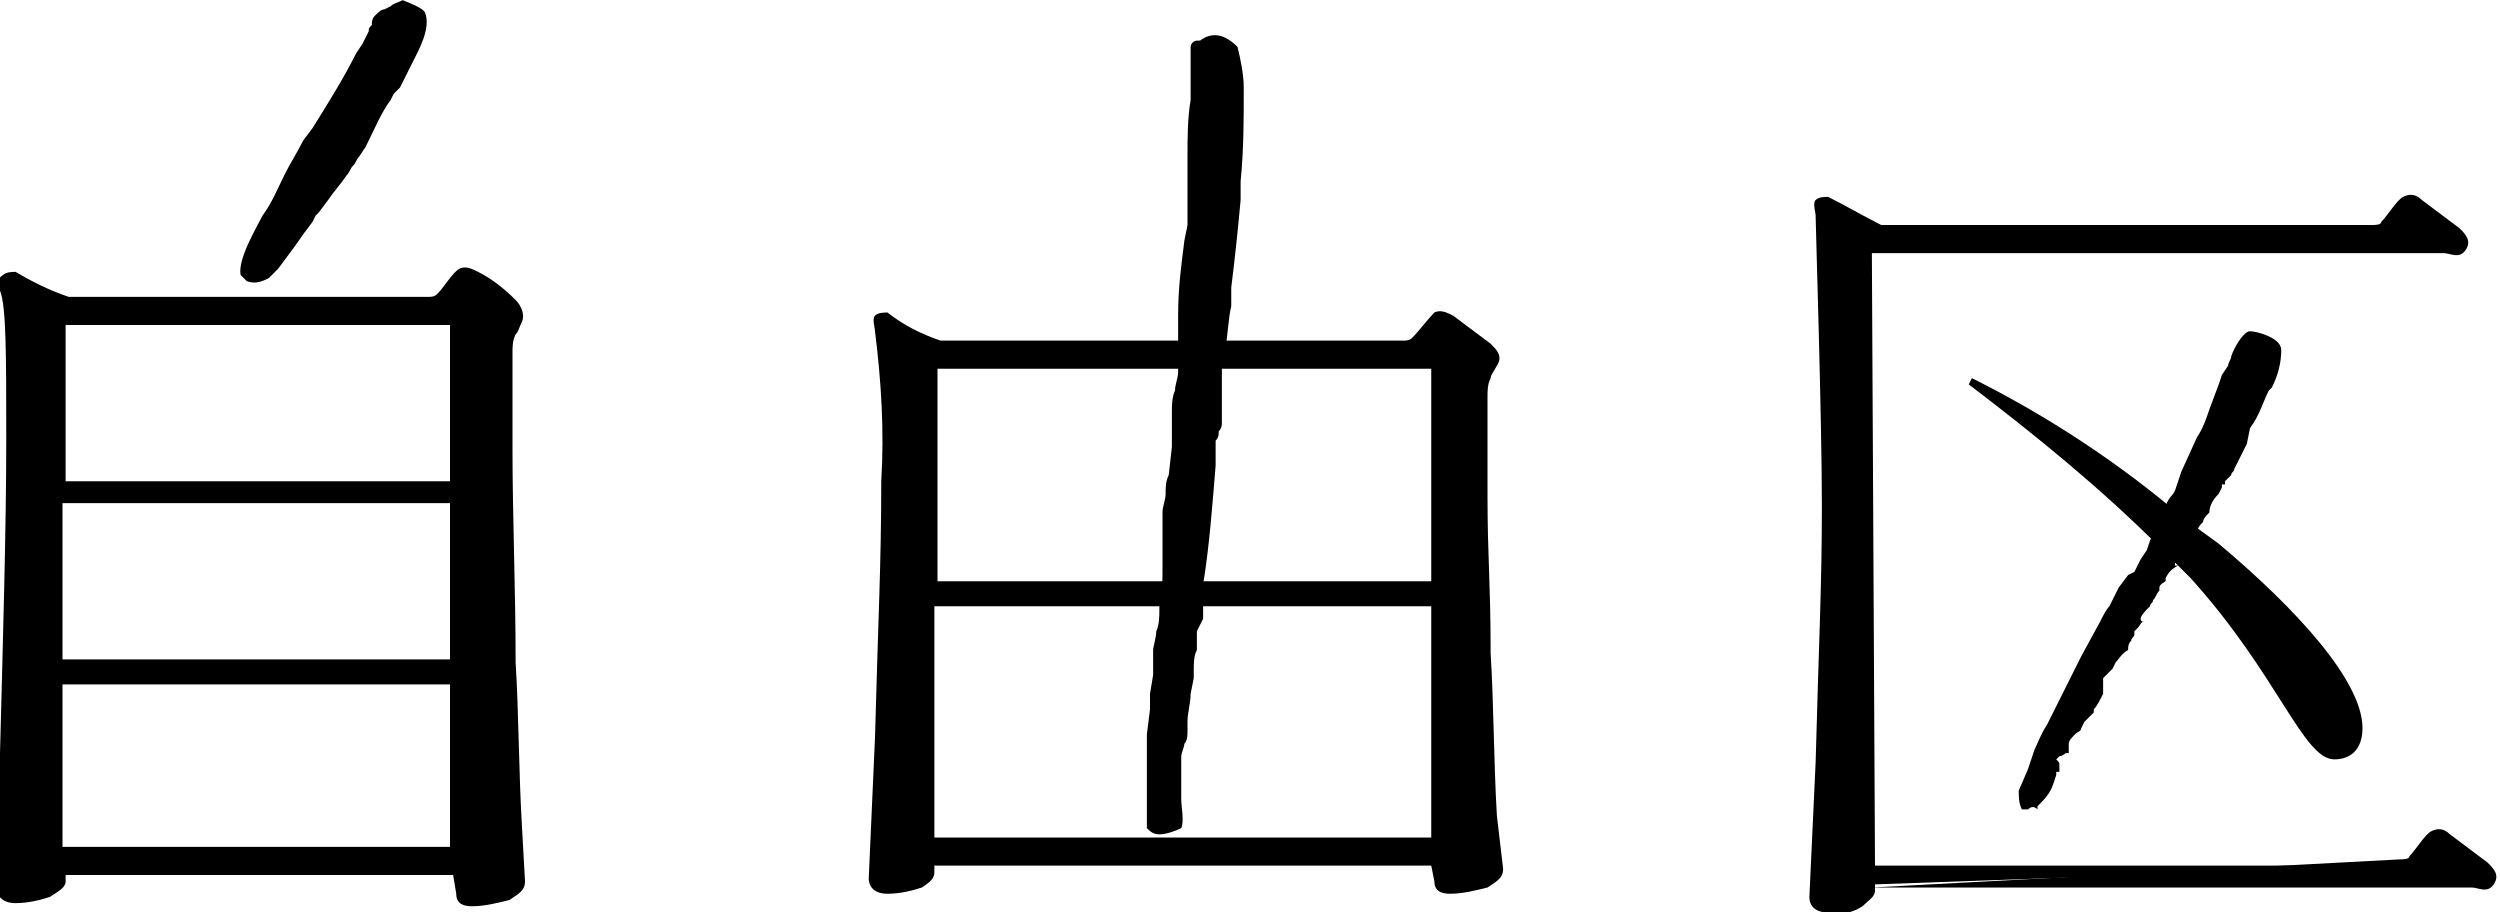
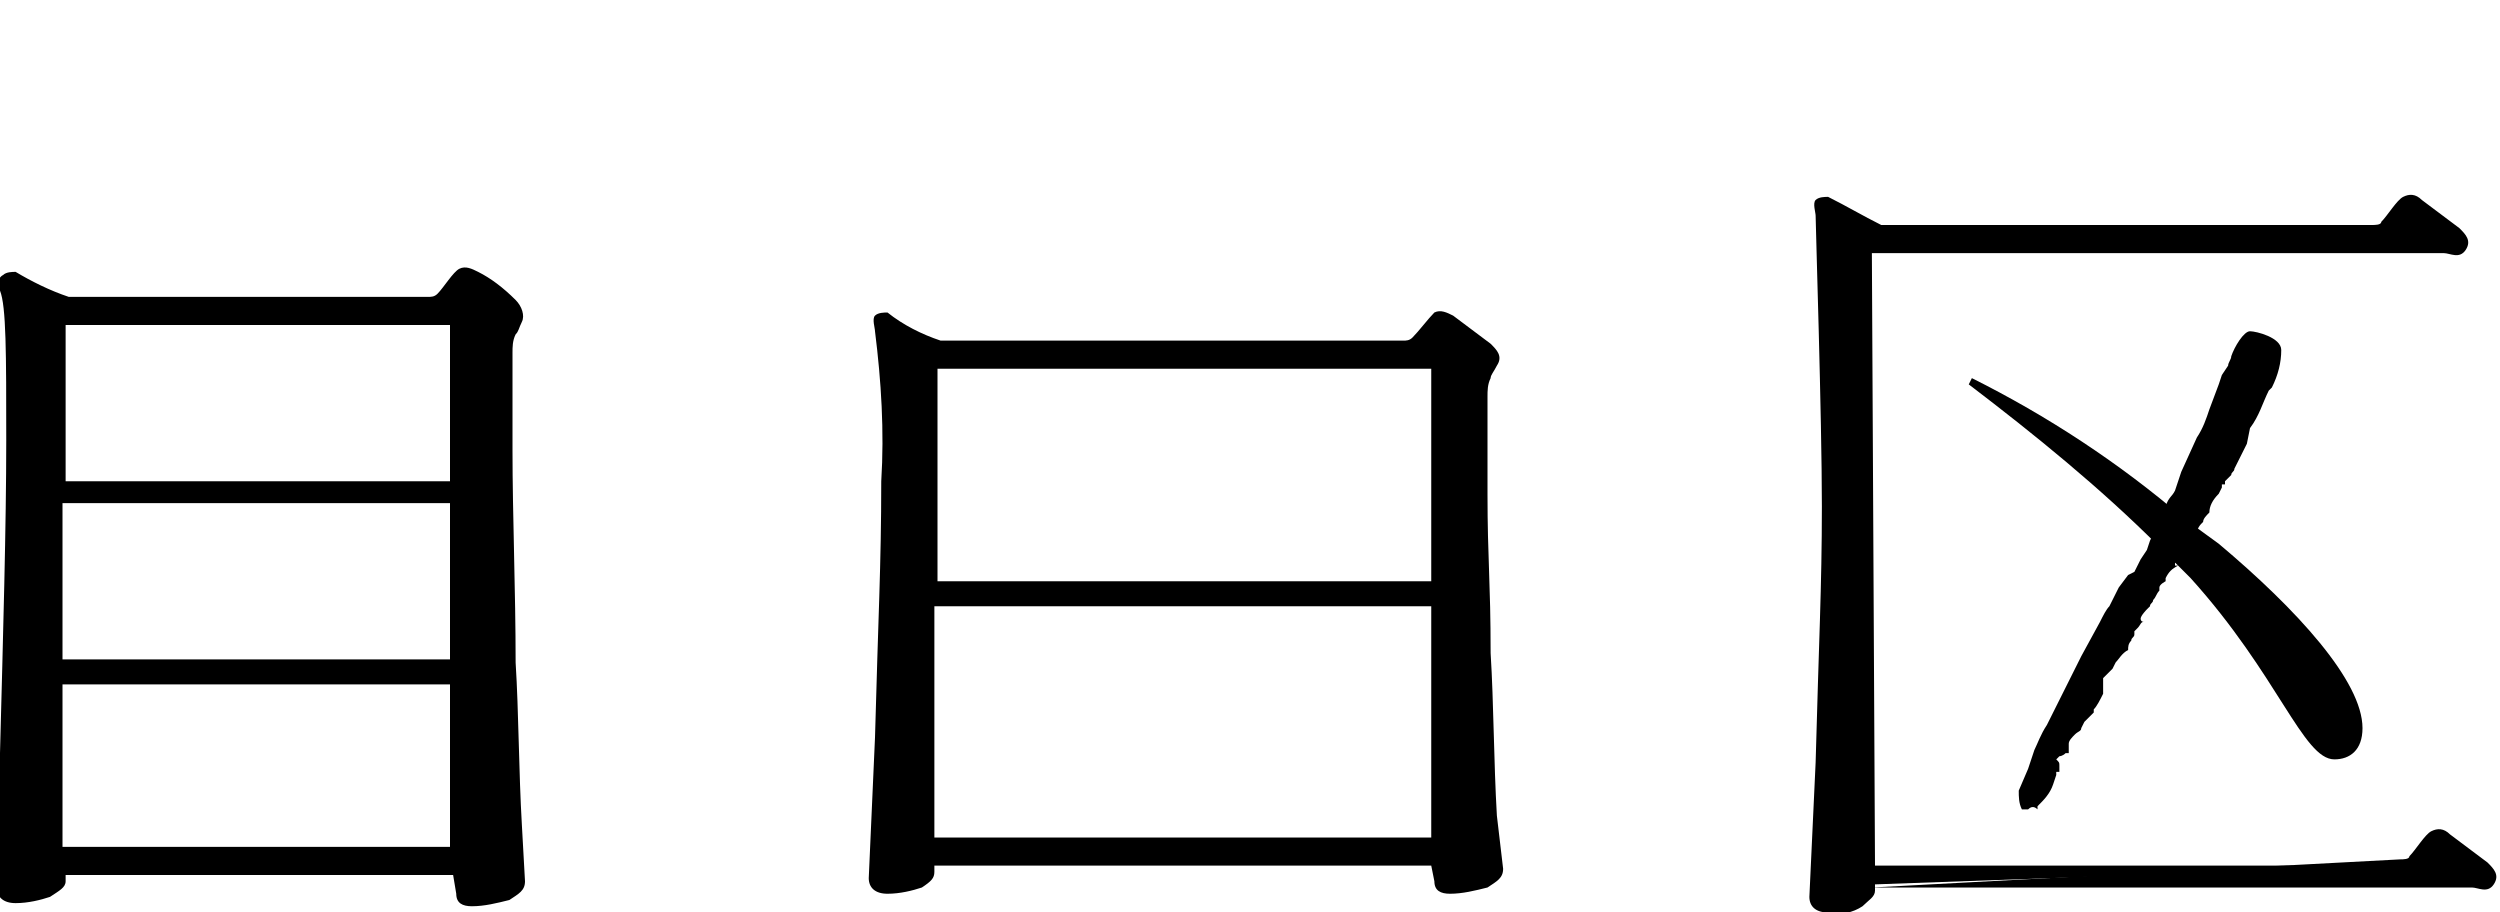
<svg xmlns="http://www.w3.org/2000/svg" version="1.1" id="レイヤー_1" x="0px" y="0px" viewBox="0 0 80 29.2" style="enable-background:new 0 0 80 29.2;" xml:space="preserve">
-   <path d="M13.6,0.4c0.2,0.5-0.2,1.2-0.4,1.6l-0.1,0.2l-0.3,0.6l0,0L12.6,3l-0.1,0.2l0,0c-0.3,0.4-0.5,0.9-0.8,1.5l0,0l0,0L11.5,5  c-0.1,0.1-0.1,0.2-0.2,0.3c-0.1,0.1-0.1,0.2-0.2,0.3c-0.2,0.3-0.4,0.5-0.6,0.8l-0.3,0.4l0,0l-0.1,0.1L10,7.1l0,0L9.7,7.5l0,0  C9.5,7.8,9.2,8.2,8.9,8.6L8.8,8.7C8.7,8.8,8.7,8.8,8.6,8.9C8.4,9,8.2,9.1,7.9,9C7.8,8.9,7.8,8.9,7.7,8.8C7.6,8.3,8.2,7.3,8.4,6.9  l0,0C8.7,6.5,8.9,6,9.1,5.6s0.4-0.7,0.6-1.1L10,4.1c0.5-0.8,1-1.6,1.4-2.4l0.2-0.3L11.8,1c0-0.1,0-0.1,0.1-0.2c0-0.1,0-0.2,0.1-0.3  s0.2-0.2,0.3-0.2l0.2-0.1l0,0c0.1-0.1,0.2-0.1,0.4-0.2l0,0C12.8,0,13.5,0.2,13.6,0.4z" />
-   <path d="M39.6,1.5c0.1,0.4,0.2,0.9,0.2,1.3v0.1c0,0.9,0,1.9-0.1,2.9v0.3v0.3c-0.1,1.1-0.2,2-0.3,2.8l0,0v0.4l0,0v0.2  c-0.1,0.4-0.1,0.9-0.2,1.4l-0.1,0.5l0,0v0.1v0.1l0,0c0,0.1,0,0.2,0,0.3v0.1v0.2v0.2l0,0c0,0,0,0.1,0,0.2V13l0,0v0.5  c0,0.1,0,0.2-0.1,0.3c0,0.1,0,0.2-0.1,0.3l0,0v0.8c-0.1,1.2-0.2,2.6-0.4,3.8l0,0v0.4l0,0v0.1v0.1v0.1l0,0v0.4l-0.2,0.4v0.3l0,0  c0,0.1,0,0.1,0,0.2l0,0v0.1c-0.1,0.2-0.1,0.4-0.1,0.7v0.2l-0.1,0.5c0,0.3-0.1,0.6-0.1,0.9l0,0c0,0.2,0,0.2,0,0.3l0,0l0,0  c0,0.1,0,0.3-0.1,0.4c0,0.1-0.1,0.3-0.1,0.4l0,0v0.4l0,0v0.3l0,0v0.5l0,0c0,0,0,0,0,0.1s0,0.1,0,0.1l0,0c0,0.2,0.1,0.7,0,0.9  c-0.2,0.1-0.5,0.2-0.7,0.2s-0.3-0.1-0.4-0.2c0-0.2,0-0.3,0-0.5c0-0.1,0-0.1,0-0.2v-0.5c0-0.1,0-0.2,0-0.3s0-0.3,0-0.4v-0.1v-0.4l0,0  c0-0.1,0-0.1,0-0.2s0-0.3,0-0.4l0.1-0.8v-0.5l0,0l0,0l0.1-0.6c0-0.1,0-0.2,0-0.4s0-0.3,0-0.4s0.1-0.4,0.1-0.6  c0.1-0.2,0.1-0.5,0.1-0.7c0-0.1,0-0.1,0-0.2s0-0.1,0-0.2c0.1-0.3,0.1-0.5,0.1-0.8c0-0.1,0-0.1,0-0.2V18v-0.1l0,0v-0.2v-0.3l0,0v-1  c0-0.2,0.1-0.4,0.1-0.6s0-0.4,0.1-0.6l0.1-0.9c0-0.1,0-0.1,0-0.2c0,0,0-0.1,0-0.2v-0.1v-0.6c0-0.2,0-0.5,0.1-0.7  c0-0.2,0.1-0.4,0.1-0.6c0-0.1,0-0.1,0-0.2s0-0.2,0-0.2l0,0l0,0v-0.2l0,0v-0.4v-0.4c0-0.1,0-0.1,0-0.2s0-0.2,0-0.2  c0-0.9,0.1-1.6,0.2-2.4l0,0L38,7.2l0,0V7c0-0.1,0-0.2,0-0.3c0-0.1,0-0.1,0-0.2c0-0.2,0-0.4,0-0.6c0-0.1,0-0.2,0-0.3s0-0.2,0-0.3  s0-0.2,0-0.3c0-0.6,0-1.2,0.1-1.8c0-0.3,0-0.6,0-0.9V1.9l0,0V1.8c0-0.1,0-0.2,0-0.3s0.1-0.2,0.2-0.2h0.1C38.8,1,39.2,1.1,39.6,1.5z" />
  <path d="M73,11.2c0,0.4-0.1,0.8-0.3,1.2l-0.1,0.1c-0.2,0.4-0.3,0.8-0.6,1.2l-0.1,0.5c-0.1,0.2-0.2,0.4-0.3,0.6L71.5,15  c0,0.1-0.1,0.1-0.1,0.2c0,0,0,0-0.1,0.1l-0.1,0.1l0,0l0,0v0.1l0,0l0,0c0,0,0,0-0.1,0l0,0l0,0v0.1l0,0l0,0l0,0l0,0l0,0L71,15.8  c-0.2,0.2-0.3,0.4-0.3,0.6l0,0l0,0l0,0l0,0l0,0l0,0l0,0l0,0l0,0c-0.1,0.1-0.2,0.2-0.2,0.3l0,0l0,0l0,0l0,0c-0.1,0.1-0.2,0.2-0.2,0.4  l0,0h-0.1l0,0l0,0l0,0l0,0l0,0l0,0l-0.1,0.1l0,0l0,0c-0.1,0.2-0.3,0.5-0.4,0.8l0,0h-0.1v0.1h0.1l0,0l0,0l0,0  c-0.2,0.1-0.3,0.2-0.4,0.4l0,0v0.1l0,0c0,0-0.2,0.1-0.2,0.2l0,0l0,0l0,0l0,0l0,0l0,0l0,0v0.1l0,0l0,0C69,19,69,19.1,68.9,19.2  c0,0.1-0.1,0.1-0.1,0.2l-0.1,0.1c0,0-0.2,0.2-0.2,0.3l0,0c0,0,0,0.1,0.1,0.1l0,0l0,0l0,0l0,0l0,0l0,0l0,0c-0.1,0-0.1,0.1-0.2,0.2  l-0.1,0.1v0.1c0,0.1-0.1,0.1-0.1,0.2c-0.1,0.1-0.1,0.2-0.1,0.3l0,0l0,0l0,0c-0.2,0.1-0.3,0.3-0.4,0.4l0,0l-0.1,0.2l0,0l-0.1,0.1  l-0.2,0.2v0.5c-0.1,0.2-0.2,0.4-0.3,0.5l0,0v0.1l-0.1,0.1l0,0l-0.2,0.2l0,0l-0.1,0.2l0,0c0,0.1-0.1,0.1-0.2,0.2s-0.2,0.2-0.2,0.3  c0,0.1,0,0.1,0,0.2v0.1l0,0h-0.1c-0.1,0.1-0.2,0.1-0.2,0.1l0,0l-0.1,0.1c0.1,0.1,0.1,0.1,0.1,0.2s0,0.1,0,0.2l0,0l0,0l0,0h-0.1l0,0  v0.1l0,0l-0.1,0.3c-0.1,0.3-0.3,0.5-0.5,0.7l0,0c0,0,0,0,0,0.1l0,0l0,0l0,0c-0.1-0.1-0.2-0.1-0.3,0c-0.1,0-0.2,0-0.2,0  c-0.1-0.2-0.1-0.4-0.1-0.6l0,0l0.3-0.7l0.1-0.3l0.1-0.3c0.1-0.2,0.2-0.5,0.4-0.8l0.3-0.6l0.1-0.2l0.3-0.6l0.4-0.8l0.6-1.1  c0.1-0.2,0.2-0.4,0.3-0.5c0.1-0.2,0.2-0.4,0.3-0.6l0.3-0.4l0.2-0.1l0.2-0.4l0.2-0.3l0.1-0.3l0.2-0.4c0.1-0.2,0.2-0.4,0.3-0.7  c0.1-0.3,0.2-0.3,0.3-0.5l0.2-0.6l0.5-1.1c0.2-0.3,0.3-0.6,0.4-0.9l0.3-0.8l0.1-0.3l0.2-0.3c0-0.1,0.1-0.2,0.1-0.3  c0.1-0.3,0.4-0.8,0.6-0.8S73,10.8,73,11.2z" />
  <path d="M71,17.4c2.5,2.1,4.6,4.4,4.6,5.9c0,0.7-0.4,1-0.9,1c-1,0-1.8-2.7-4.6-5.8l-1-1c-1.9-1.9-4-3.6-6.1-5.2l0.1-0.2  c2.4,1.2,4.7,2.7,6.8,4.5L71,17.4z" />
  <path d="M14.4,16.1v5H2v-5H14.4z M14.4,10.4v5H2.1v-5H14.4z M2,21.9h12.4v5.2H2V21.9z M-0.1,28.4c0,0.3,0.2,0.5,0.6,0.5  s0.8-0.1,1.1-0.2c0.3-0.2,0.5-0.3,0.5-0.5V28h12.4l0.1,0.6c0,0.3,0.2,0.4,0.5,0.4c0.4,0,0.8-0.1,1.2-0.2c0.3-0.2,0.5-0.3,0.5-0.6  l-0.1-1.8c-0.1-1.7-0.1-3.6-0.2-5.2c0-2.3-0.1-4.7-0.1-6.8v-3.1c0-0.2,0-0.4,0.1-0.6c0.1-0.1,0.1-0.2,0.2-0.4s0-0.5-0.2-0.7  c-0.4-0.4-0.8-0.7-1.2-0.9c-0.2-0.1-0.4-0.2-0.6-0.1c-0.2,0.1-0.5,0.6-0.7,0.8c-0.1,0.1-0.2,0.1-0.3,0.1H2.2C1.6,9.3,1,9,0.5,8.7  c-0.1,0-0.3,0-0.4,0.1C-0.1,8.9-0.1,9.2,0,9.3c0.2,0.5,0.2,2,0.2,4.8c0,2.7-0.1,6.2-0.2,10L-0.1,28.4z" />
  <path d="M45.8,11.8v6.8H30v-6.8H45.8z M29.9,19.4h15.9v7.4H29.9V19.4z M27.8,28.1c0,0.3,0.2,0.5,0.6,0.5s0.8-0.1,1.1-0.2  c0.3-0.2,0.4-0.3,0.4-0.5v-0.2h15.9l0.1,0.5c0,0.3,0.2,0.4,0.5,0.4c0.4,0,0.8-0.1,1.2-0.2c0.3-0.2,0.5-0.3,0.5-0.6l-0.2-1.7  c-0.1-1.7-0.1-3.6-0.2-5.2c0-2.3-0.1-3-0.1-5.1v-3.1c0-0.2,0-0.4,0.1-0.6c0-0.1,0.1-0.2,0.2-0.4c0.2-0.3,0-0.5-0.2-0.7  c-0.4-0.3-0.8-0.6-1.2-0.9c-0.2-0.1-0.4-0.2-0.6-0.1c-0.2,0.2-0.5,0.6-0.7,0.8c-0.1,0.1-0.2,0.1-0.3,0.1H30.1  c-0.6-0.2-1.2-0.5-1.7-0.9c-0.1,0-0.3,0-0.4,0.1s0,0.4,0,0.5c0.2,1.6,0.3,3.2,0.2,4.8c0,2.7-0.1,4.4-0.2,8.2L27.8,28.1z" />
  <path d="M60,28.3v0.2c0,0.2-0.2,0.3-0.4,0.5c-0.3,0.2-0.7,0.3-1.1,0.2c-0.4,0-0.6-0.2-0.6-0.5l0.2-4.3c0.1-3.8,0.2-5.6,0.2-8.2  c0-2.8-0.2-9-0.2-9.3c0-0.1-0.1-0.4,0-0.5s0.3-0.1,0.4-0.1c0.6,0.3,1.1,0.6,1.7,0.9h15.7c0.1,0,0.3,0,0.3-0.1  c0.2-0.2,0.5-0.7,0.7-0.8c0.2-0.1,0.4-0.1,0.6,0.1c0.4,0.3,0.8,0.6,1.2,0.9c0.2,0.2,0.4,0.4,0.2,0.7s-0.5,0.1-0.7,0.1H59.9L60,27.7  h16.8" />
  <path d="M76.8,27.5c0.1,0,0.3,0,0.3-0.1c0.2-0.2,0.5-0.7,0.7-0.8c0.2-0.1,0.4-0.1,0.6,0.1c0.4,0.3,0.8,0.6,1.2,0.9  c0.2,0.2,0.4,0.4,0.2,0.7s-0.5,0.1-0.7,0.1H59.9" />
</svg>